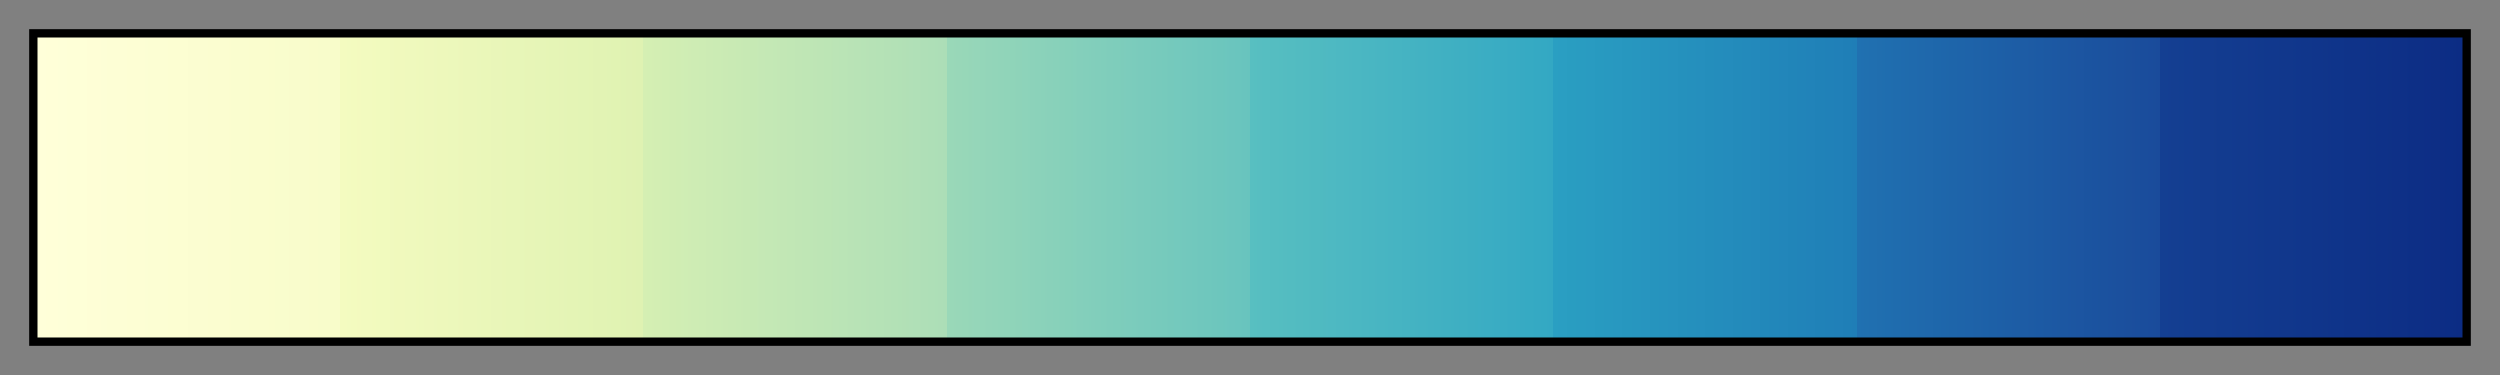
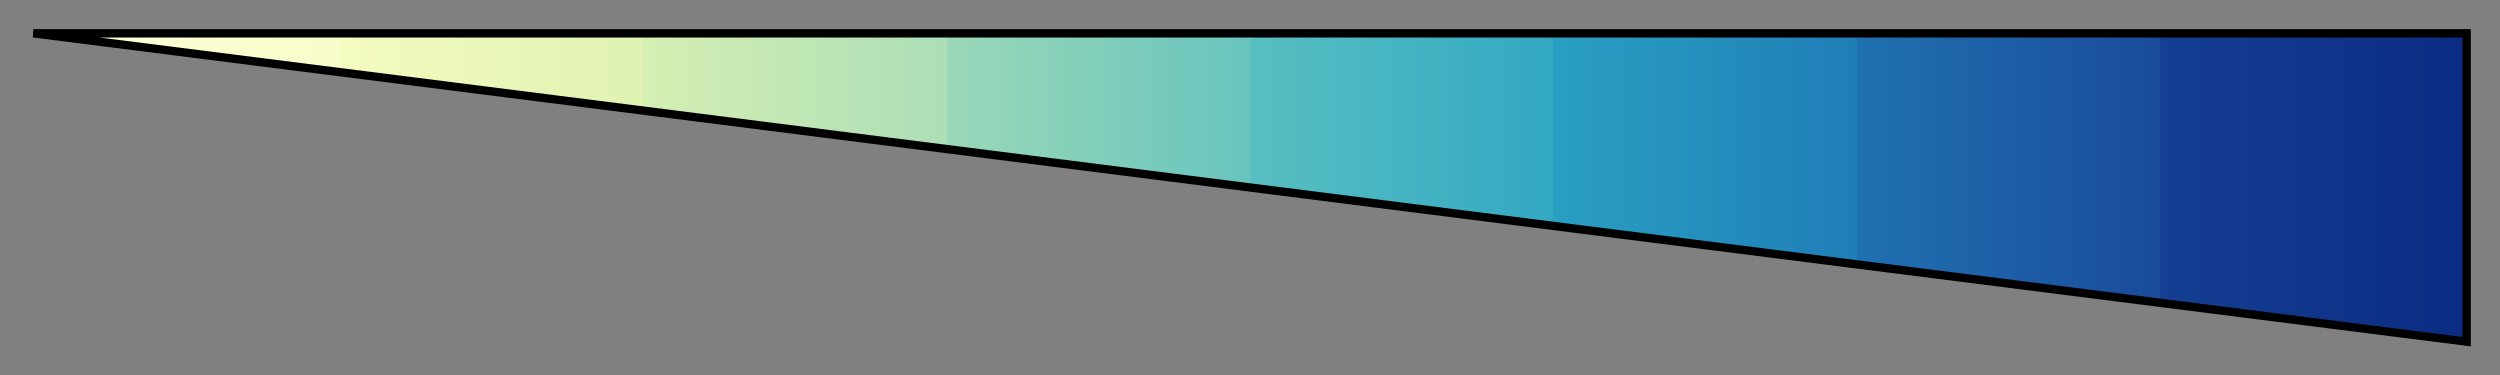
<svg xmlns="http://www.w3.org/2000/svg" height="45" viewBox="0 0 300 45" width="300">
  <rect x="0" y="0" width="300" height="45" fill="#808080" stroke="none" />
  <linearGradient id="a" gradientUnits="objectBoundingBox" spreadMethod="pad" x1="0%" x2="100%" y1="0%" y2="0%">
    <stop offset="0" stop-color="#ffffd9" />
    <stop offset=".125" stop-color="#f8fcca" />
    <stop offset=".125" stop-color="#f4fbc0" />
    <stop offset=".25" stop-color="#dff2b2" />
    <stop offset=".25" stop-color="#d5efb3" />
    <stop offset=".375" stop-color="#acdeb7" />
    <stop offset=".375" stop-color="#9ad8b8" />
    <stop offset=".5" stop-color="#68c4be" />
    <stop offset=".5" stop-color="#58bfc1" />
    <stop offset=".625" stop-color="#33a8c3" />
    <stop offset=".625" stop-color="#2a9fc2" />
    <stop offset=".75" stop-color="#1f7eb7" />
    <stop offset=".75" stop-color="#2071b1" />
    <stop offset=".875" stop-color="#1a4b9b" />
    <stop offset=".875" stop-color="#143f92" />
    <stop offset="1" stop-color="#0c2c84" />
  </linearGradient>
-   <path d="m4 4h292v37h-292z" fill="url(#a)" stroke="#000" />
+   <path d="m4 4h292v37z" fill="url(#a)" stroke="#000" />
</svg>